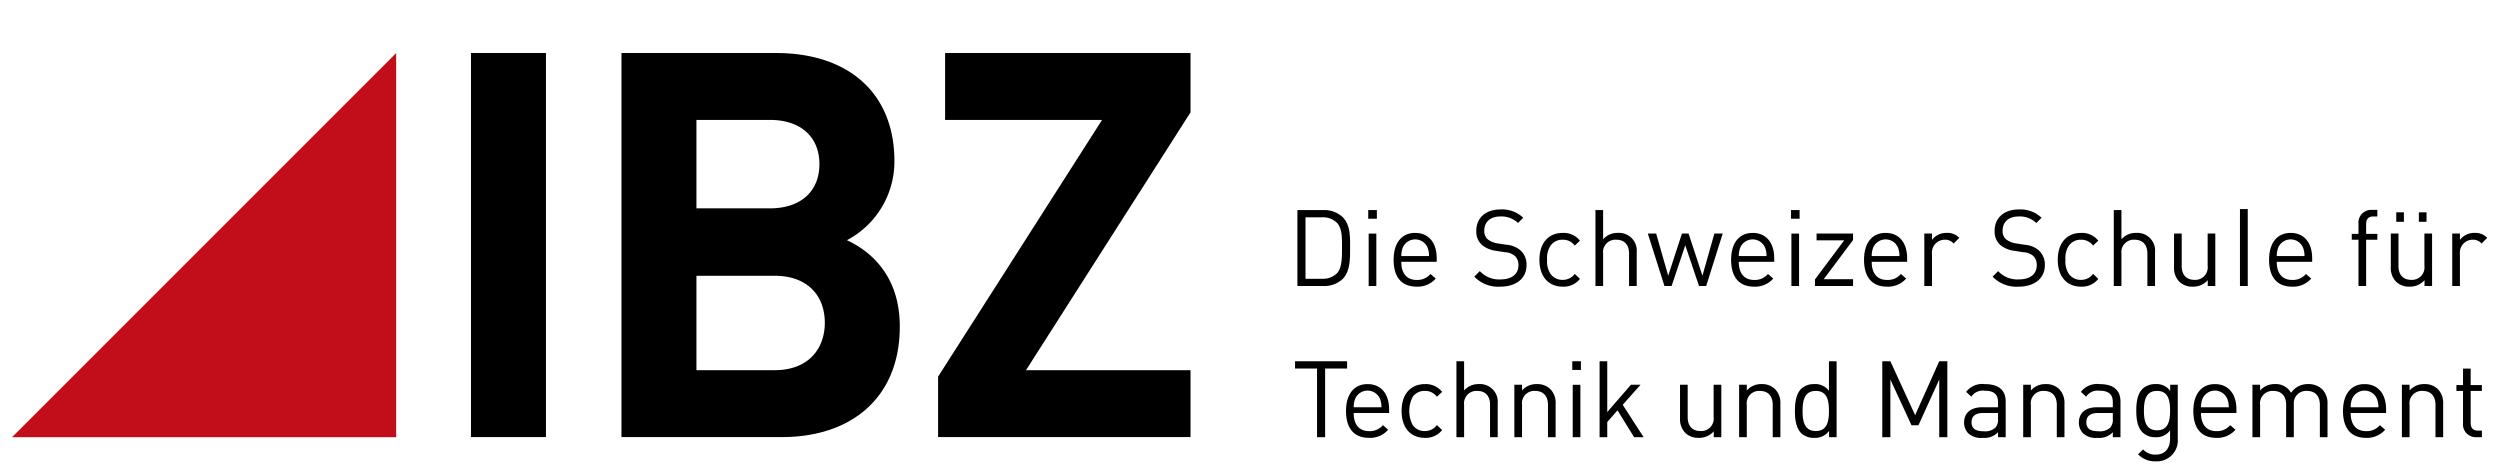
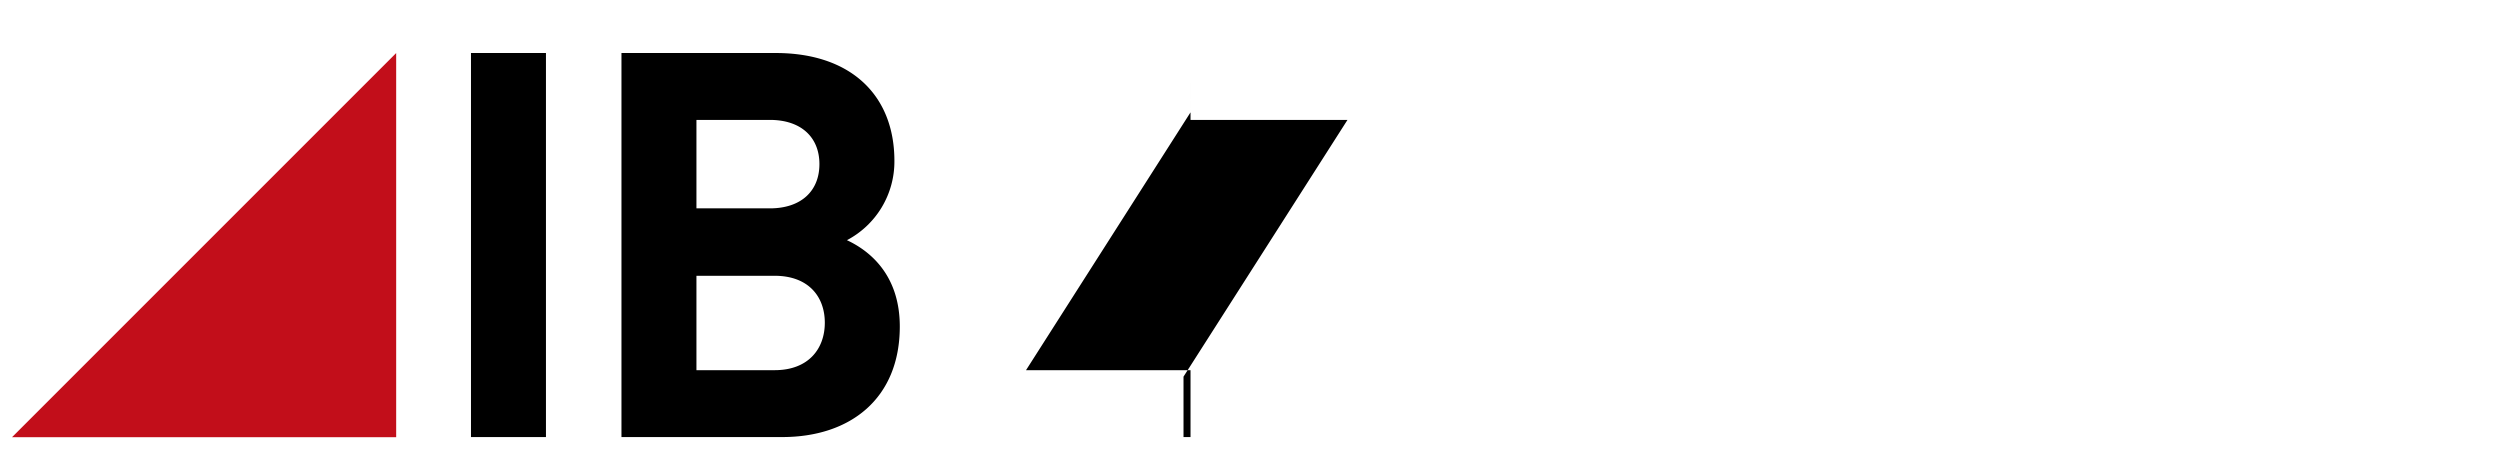
<svg xmlns="http://www.w3.org/2000/svg" id="Ebene_1" data-name="Ebene 1" viewBox="0 0 505 96">
  <defs>
    <style>.cls-1{fill:none;}.cls-2{clip-path:url(#clip-path);}.cls-3{fill:#c20e1a;}</style>
    <clipPath id="clip-path">
      <rect class="cls-1" x="2.419" y="2.59" width="500" height="90.597" />
    </clipPath>
  </defs>
  <g class="cls-2">
-     <path d="M110.283,88.286V10.709H95.138V88.286ZM181.758,65.95c0-10.351-5.993-15.254-10.678-17.433A17.94,17.94,0,0,0,180.669,32.5c0-13.293-8.826-21.791-23.97-21.791H125.536V88.286h32.47c13.837,0,23.753-7.845,23.753-22.336ZM165.523,33.154c0,5.339-3.596,8.935-10.025,8.935H140.681V24.22h14.818c6.429,0,10.025,3.595,10.025,8.934Zm1.09,32.033c0,5.23-3.269,9.588-10.133,9.588H140.681V55.708H156.48c6.864,0,10.133,4.249,10.133,9.479Zm73.873,23.099V74.776H207.254l33.232-52.081V10.709H190.91V24.22h31.707l-33.123,51.864V88.286Z" />
+     <path d="M110.283,88.286V10.709H95.138V88.286ZM181.758,65.95c0-10.351-5.993-15.254-10.678-17.433A17.94,17.94,0,0,0,180.669,32.5c0-13.293-8.826-21.791-23.97-21.791H125.536V88.286h32.47c13.837,0,23.753-7.845,23.753-22.336ZM165.523,33.154c0,5.339-3.596,8.935-10.025,8.935H140.681V24.22h14.818c6.429,0,10.025,3.595,10.025,8.934Zm1.09,32.033c0,5.23-3.269,9.588-10.133,9.588H140.681V55.708H156.48c6.864,0,10.133,4.249,10.133,9.479Zm73.873,23.099V74.776H207.254l33.232-52.081V10.709V24.22h31.707l-33.123,51.864V88.286Z" />
    <polygon class="cls-3" points="80.027 10.712 2.419 88.32 80.027 88.32 80.027 10.712 80.027 10.712" />
-     <path d="M502.42,48.036a3.272,3.272,0,0,0-2.544-.989,3.564,3.564,0,0,0-2.973,1.419v-1.29h-1.549v10.6h1.549V51.269a2.59,2.59,0,0,1,2.543-2.846,2.219,2.219,0,0,1,1.832.775l1.143-1.163ZM491.97,88.317h1.549V81.53a3.915,3.915,0,0,0-1.098-2.953,3.715,3.715,0,0,0-2.716-.989,3.825,3.825,0,0,0-2.974,1.29V77.717h-1.549v10.6h1.549V81.789a2.493,2.493,0,0,1,2.63-2.824c1.596,0,2.609.949,2.609,2.824v6.529Zm-2.217-30.541h1.526v-10.6h-1.548v6.53a2.51,2.51,0,0,1-2.652,2.823c-1.596,0-2.587-.948-2.587-2.823v-6.53h-1.55v6.766a3.951,3.951,0,0,0,1.077,2.973,3.766,3.766,0,0,0,2.737.989,3.894,3.894,0,0,0,2.997-1.312v1.183ZM488.61,44.802h1.549V42.888H488.61v1.915Zm-4.568,0H485.59V42.888h-1.548v1.915ZM474.836,83.426H481.99v-.71c0-3.147-1.616-5.127-4.353-5.127-2.694,0-4.351,2.002-4.351,5.428,0,3.751,1.829,5.429,4.631,5.429a4.858,4.858,0,0,0,3.878-1.635l-1.056-.927a3.482,3.482,0,0,1-2.78,1.207c-2.025,0-3.124-1.337-3.124-3.666Zm0-1.161a4.45,4.45,0,0,1,.324-1.768,2.722,2.722,0,0,1,4.956,0,4.452,4.452,0,0,1,.323,1.768Zm3.126-33.841h2.263V47.24h-2.263V45.278c0-.97.43-1.552,1.422-1.552h.841V42.392h-1.122a2.581,2.581,0,0,0-2.691,2.843V47.24h-1.357v1.183h1.357v9.352h1.549V48.423Zm-9.35,39.894h1.548V81.53a3.948,3.948,0,0,0-1.139-2.953,3.869,3.869,0,0,0-2.738-.989,4.058,4.058,0,0,0-3.492,1.764,3.493,3.493,0,0,0-3.253-1.764,3.873,3.873,0,0,0-2.997,1.29V77.717h-1.549v10.6h1.549V81.789a2.51,2.51,0,0,1,2.653-2.824c1.594,0,2.608.949,2.608,2.824v6.529h1.549V81.616a2.478,2.478,0,0,1,2.652-2.651c1.596,0,2.609.949,2.609,2.824v6.529Zm-8.707-35.433h7.154v-.71c0-3.148-1.616-5.127-4.353-5.127-2.694,0-4.351,2.001-4.351,5.428,0,3.751,1.829,5.429,4.631,5.429a4.862,4.862,0,0,0,3.878-1.634l-1.056-.927a3.482,3.482,0,0,1-2.781,1.207c-2.024,0-3.124-1.337-3.124-3.666Zm0-1.161a4.453,4.453,0,0,1,.324-1.768,2.722,2.722,0,0,1,4.956,0,4.453,4.453,0,0,1,.323,1.768Zm-7.433,6.054h1.573V42.225h-1.573v15.552Zm-7.867,25.649h7.153v-.71c0-3.147-1.616-5.127-4.353-5.127-2.694,0-4.351,2.002-4.351,5.428,0,3.751,1.829,5.429,4.631,5.429a4.856,4.856,0,0,0,3.878-1.635l-1.056-.927a3.48,3.48,0,0,1-2.781,1.207c-2.025,0-3.123-1.337-3.123-3.666Zm0-1.161a4.45,4.45,0,0,1,.323-1.768,2.722,2.722,0,0,1,4.956,0,4.467,4.467,0,0,1,.325,1.768Zm1.36-24.489h1.528v-10.6h-1.548v6.53a2.51,2.51,0,0,1-2.653,2.823c-1.596,0-2.588-.948-2.588-2.823v-6.53h-1.548v6.766a3.955,3.955,0,0,0,1.076,2.973,3.768,3.768,0,0,0,2.737.989,3.889,3.889,0,0,0,2.996-1.312v1.183ZM438.379,77.717v1.248a3.349,3.349,0,0,0-2.975-1.376,3.695,3.695,0,0,0-2.586.925c-1.055,1.057-1.291,2.7-1.291,4.429s.237,3.371,1.291,4.428a3.646,3.646,0,0,0,2.564.946,3.423,3.423,0,0,0,2.975-1.376v1.655c0,1.8-.863,3.236-2.909,3.236a3.278,3.278,0,0,1-2.545-1.051l-1.011.987a4.683,4.683,0,0,0,3.598,1.419,4.209,4.209,0,0,0,4.417-4.526V77.717Zm-.022,5.225c0,1.988-.323,3.977-2.63,3.977s-2.653-1.989-2.653-3.977.347-3.978,2.653-3.978,2.63,1.989,2.63,3.978ZM433.77,57.776h1.548V50.967a3.579,3.579,0,0,0-3.812-3.92,3.791,3.791,0,0,0-2.976,1.29V42.435h-1.548V57.776h1.548v-6.55a2.503,2.503,0,0,1,2.653-2.802c1.595,0,2.588.948,2.588,2.802v6.55Zm-9.678,19.813a4.106,4.106,0,0,0-3.749,1.57l1.054.971a2.784,2.784,0,0,1,2.674-1.207c1.941,0,2.717.775,2.717,2.329v1.014h-3.191c-2.371,0-3.661,1.204-3.661,3.059a3.06,3.06,0,0,0,.795,2.155,3.783,3.783,0,0,0,2.996.967,3.731,3.731,0,0,0,3.061-1.14v1.011h1.549V81.121c0-2.307-1.398-3.533-4.244-3.533Zm2.695,6.98a2.449,2.449,0,0,1-.539,1.832,3.099,3.099,0,0,1-2.371.712c-1.682,0-2.437-.582-2.437-1.812s.776-1.876,2.372-1.876h2.975v1.143Zm-8.879-29.248a4.552,4.552,0,0,1-.69-2.846,4.55,4.55,0,0,1,.69-2.844,2.87,2.87,0,0,1,2.456-1.207,2.911,2.911,0,0,1,2.435,1.186l1.056-.992a4.201,4.201,0,0,0-3.491-1.57c-2.673,0-4.695,1.807-4.695,5.428s2.022,5.429,4.695,5.429a4.201,4.201,0,0,0,3.491-1.57l-1.056-1.013a2.934,2.934,0,0,1-2.435,1.207,2.873,2.873,0,0,1-2.456-1.207Zm-1.983,23.257a3.715,3.715,0,0,0-2.716-.989,3.826,3.826,0,0,0-2.974,1.29V77.717h-1.549v10.6h1.549V81.789a2.493,2.493,0,0,1,2.63-2.824c1.596,0,2.609.949,2.609,2.824v6.529h1.548V81.53a3.914,3.914,0,0,0-1.097-2.953Zm-10.71-30.239a2.216,2.216,0,0,1-.689-1.768c0-1.702,1.185-2.844,3.233-2.844a4.838,4.838,0,0,1,3.579,1.314l1.054-1.056a6.16,6.16,0,0,0-4.567-1.678c-3.039,0-4.912,1.721-4.912,4.329a3.633,3.633,0,0,0,1.162,2.867,5.581,5.581,0,0,0,2.823,1.164l1.789.28a3.3,3.3,0,0,1,2.005.733,2.466,2.466,0,0,1,.733,1.917c0,1.79-1.38,2.845-3.622,2.845a5.271,5.271,0,0,1-4.18-1.681l-1.119,1.12a6.68,6.68,0,0,0,5.255,2.023c3.19,0,5.301-1.656,5.301-4.35a3.849,3.849,0,0,0-1.292-3.039,4.94,4.94,0,0,0-2.803-1.079l-1.681-.258a4.414,4.414,0,0,1-2.069-.84Zm-4.31,29.25a4.107,4.107,0,0,0-3.748,1.57l1.054.971a2.783,2.783,0,0,1,2.673-1.207c1.941,0,2.718.775,2.718,2.329v1.014H400.409c-2.371,0-3.66,1.204-3.66,3.059a3.052,3.052,0,0,0,.796,2.155,3.778,3.778,0,0,0,2.994.967,3.733,3.733,0,0,0,3.062-1.14v1.011h1.548V81.121c0-2.307-1.398-3.533-4.244-3.533Zm2.696,6.98a2.449,2.449,0,0,1-.539,1.832,3.102,3.102,0,0,1-2.372.712c-1.682,0-2.436-.582-2.436-1.812s.776-1.876,2.372-1.876h2.975v1.143Zm-8.966-35.37,1.142-1.163a3.27,3.27,0,0,0-2.542-.989,3.567,3.567,0,0,0-2.974,1.419v-1.29h-1.549v10.6h1.549V51.269a2.589,2.589,0,0,1,2.543-2.846,2.218,2.218,0,0,1,1.832.775Zm-2.908,23.779-4.871,10.881-5.001-10.881H380.221v15.34h1.634V76.662l4.268,9.244h1.402l4.202-9.244V88.317h1.636v-15.34ZM378.086,52.884H385.24v-.71c0-3.148-1.616-5.127-4.353-5.127-2.694,0-4.351,2.001-4.351,5.428,0,3.751,1.829,5.429,4.631,5.429A4.862,4.862,0,0,0,385.046,56.27l-1.056-.927A3.482,3.482,0,0,1,381.21,56.55c-2.025,0-3.124-1.337-3.124-3.666Zm0-1.161a4.469,4.469,0,0,1,.324-1.768,2.722,2.722,0,0,1,4.956,0,4.457,4.457,0,0,1,.323,1.768Zm-11.463,6.053h7.694V56.398h-5.926l5.926-7.911V47.176h-7.369v1.376h5.58l-5.905,7.89v1.334ZM366.45,77.589a3.698,3.698,0,0,0-2.587.925c-1.076,1.076-1.291,2.844-1.291,4.504s.216,3.427,1.291,4.503a3.697,3.697,0,0,0,2.587.925,3.439,3.439,0,0,0,3.018-1.398v1.269h1.526v-15.34h-1.548v5.965a3.418,3.418,0,0,0-2.996-1.354Zm2.996,5.429c0,2.069-.345,4.052-2.652,4.052s-2.673-1.983-2.673-4.052.366-4.053,2.673-4.053,2.652,1.983,2.652,4.053Zm-7.67-38.84h1.743V42.435h-1.743v1.742Zm-3.686,44.14h1.549V81.53a3.915,3.915,0,0,0-1.098-2.953,3.715,3.715,0,0,0-2.716-.989,3.827,3.827,0,0,0-2.974,1.29V77.717h-1.549v10.6h1.549V81.789a2.493,2.493,0,0,1,2.63-2.824c1.596,0,2.609.949,2.609,2.824v6.529Zm-6.854-35.433h7.154v-.71c0-3.148-1.617-5.127-4.353-5.127-2.695,0-4.351,2.001-4.351,5.428,0,3.751,1.829,5.429,4.63,5.429a4.86,4.86,0,0,0,3.878-1.634l-1.056-.927a3.478,3.478,0,0,1-2.78,1.207c-2.026,0-3.124-1.337-3.124-3.666Zm0-1.161a4.469,4.469,0,0,1,.324-1.768,2.722,2.722,0,0,1,4.956,0,4.469,4.469,0,0,1,.324,1.768Zm-6.59,6.053,3.341-10.6h-1.682l-2.413,8.511-2.802-8.511H339.755l-2.78,8.511L334.54,47.176h-1.68l3.361,10.6h1.444l2.759-8.23,2.779,8.23ZM332.014,88.317l-4.224-6.548,3.599-4.052h-1.94l-4.783,5.516V72.978h-1.548v15.34h1.548V85.26l2.068-2.371,3.362,5.428Zm-2.945-30.541h1.548V50.967a3.579,3.579,0,0,0-3.812-3.92,3.787,3.787,0,0,0-2.975,1.29V42.435h-1.548V57.776H323.83v-6.55a2.502,2.502,0,0,1,2.653-2.802c1.594,0,2.587.948,2.587,2.802v6.55ZM317.601,74.72h1.743V72.978h-1.743V74.72Zm-4.395-19.399a4.553,4.553,0,0,1-.689-2.846,4.551,4.551,0,0,1,.689-2.844,2.87,2.87,0,0,1,2.456-1.207,2.913,2.913,0,0,1,2.436,1.186l1.056-.992a4.202,4.202,0,0,0-3.492-1.57c-2.672,0-4.695,1.807-4.695,5.428s2.023,5.429,4.695,5.429a4.202,4.202,0,0,0,3.492-1.57l-1.056-1.013a2.936,2.936,0,0,1-2.436,1.207,2.873,2.873,0,0,1-2.456-1.207Zm-.066,23.257a3.722,3.722,0,0,0-2.716-.989,3.828,3.828,0,0,0-2.975,1.29V77.717h-1.549v10.6H307.45V81.789a2.494,2.494,0,0,1,2.63-2.824c1.595,0,2.609.949,2.609,2.824v6.529h1.549V81.53a3.922,3.922,0,0,0-1.097-2.953ZM300.514,48.339a2.217,2.217,0,0,1-.689-1.768c0-1.702,1.186-2.844,3.233-2.844a4.836,4.836,0,0,1,3.579,1.314l1.055-1.056a6.163,6.163,0,0,0-4.567-1.678c-3.04,0-4.913,1.721-4.913,4.329a3.633,3.633,0,0,0,1.162,2.867,5.585,5.585,0,0,0,2.824,1.164l1.789.28a3.297,3.297,0,0,1,2.005.733,2.466,2.466,0,0,1,.733,1.917c0,1.79-1.379,2.845-3.62,2.845a5.272,5.272,0,0,1-4.181-1.681l-1.119,1.12a6.68,6.68,0,0,0,5.255,2.023c3.19,0,5.301-1.656,5.301-4.35a3.846,3.846,0,0,0-1.291-3.039,4.936,4.936,0,0,0-2.801-1.079l-1.682-.258a4.423,4.423,0,0,1-2.069-.84Zm-1.791,29.25a3.789,3.789,0,0,0-2.974,1.29V72.978h-1.55v15.34h1.55v-6.55a2.502,2.502,0,0,1,2.652-2.802c1.595,0,2.587.949,2.587,2.802v6.55h1.548V81.508a3.579,3.579,0,0,0-3.812-3.92Zm-13.361,8.273a6.209,6.209,0,0,1,0-5.69,2.872,2.872,0,0,1,2.456-1.207,2.909,2.909,0,0,1,2.435,1.185l1.057-.991a4.202,4.202,0,0,0-3.492-1.57c-2.672,0-4.695,1.807-4.695,5.429s2.023,5.428,4.695,5.428a4.202,4.202,0,0,0,3.492-1.57l-1.057-1.013a2.929,2.929,0,0,1-2.435,1.208,2.869,2.869,0,0,1-2.456-1.208ZM283.06,52.884h7.155v-.71c0-3.148-1.617-5.127-4.353-5.127-2.695,0-4.351,2.001-4.351,5.428,0,3.751,1.829,5.429,4.63,5.429a4.861,4.861,0,0,0,3.878-1.634l-1.056-.927a3.482,3.482,0,0,1-2.78,1.207c-2.026,0-3.125-1.337-3.125-3.666Zm0-1.161a4.45,4.45,0,0,1,.325-1.768,2.722,2.722,0,0,1,4.956,0,4.469,4.469,0,0,1,.323,1.768ZM273.447,83.426H280.6v-.71c0-3.147-1.616-5.127-4.353-5.127-2.693,0-4.351,2.002-4.351,5.428,0,3.751,1.83,5.429,4.631,5.429a4.856,4.856,0,0,0,3.878-1.635l-1.056-.927a3.479,3.479,0,0,1-2.78,1.207c-2.026,0-3.124-1.337-3.124-3.666Zm0-1.161a4.452,4.452,0,0,1,.323-1.768,2.722,2.722,0,0,1,4.956,0,4.45,4.45,0,0,1,.324,1.768Zm4.571-24.489V47.191H276.47V57.776Zm-1.635-13.598h1.743V42.435h-1.743v1.742Zm-3.665,5.756c0-2.133.086-4.483-1.506-6.078a5.372,5.372,0,0,0-3.879-1.42H262.076V57.776h5.256a5.372,5.372,0,0,0,3.879-1.42c1.592-1.594,1.506-4.29,1.506-6.423Zm-1.635,0c0,1.875.043,4.16-1.013,5.259a3.996,3.996,0,0,1-3.018,1.12H263.71V43.898h3.342a3.997,3.997,0,0,1,3.018,1.12c1.056,1.099,1.013,3.04,1.013,4.915Zm1.032,23.044h-10.513V74.44h4.439V88.317h1.634V74.44h4.44V72.978Zm47.122,4.754h-1.548V88.317h1.548V77.732Zm21.677-.015h-1.548v6.766a3.958,3.958,0,0,0,1.075,2.973,3.772,3.772,0,0,0,2.738.989,3.891,3.891,0,0,0,2.996-1.312v1.183h1.528v-10.6h-1.55v6.53A2.509,2.509,0,0,1,343.5,87.07c-1.595,0-2.587-.948-2.587-2.823v-6.53Zm22.498-30.527h-1.548V57.776h1.548V47.191ZM497.529,77.783h-1.336v1.182h1.336v6.51a2.597,2.597,0,0,0,2.713,2.842H501.34V86.984h-.819c-.991,0-1.442-.581-1.442-1.552V78.965H501.34V77.783H499.079V74.464h-1.55V77.783Z" />
  </g>
</svg>